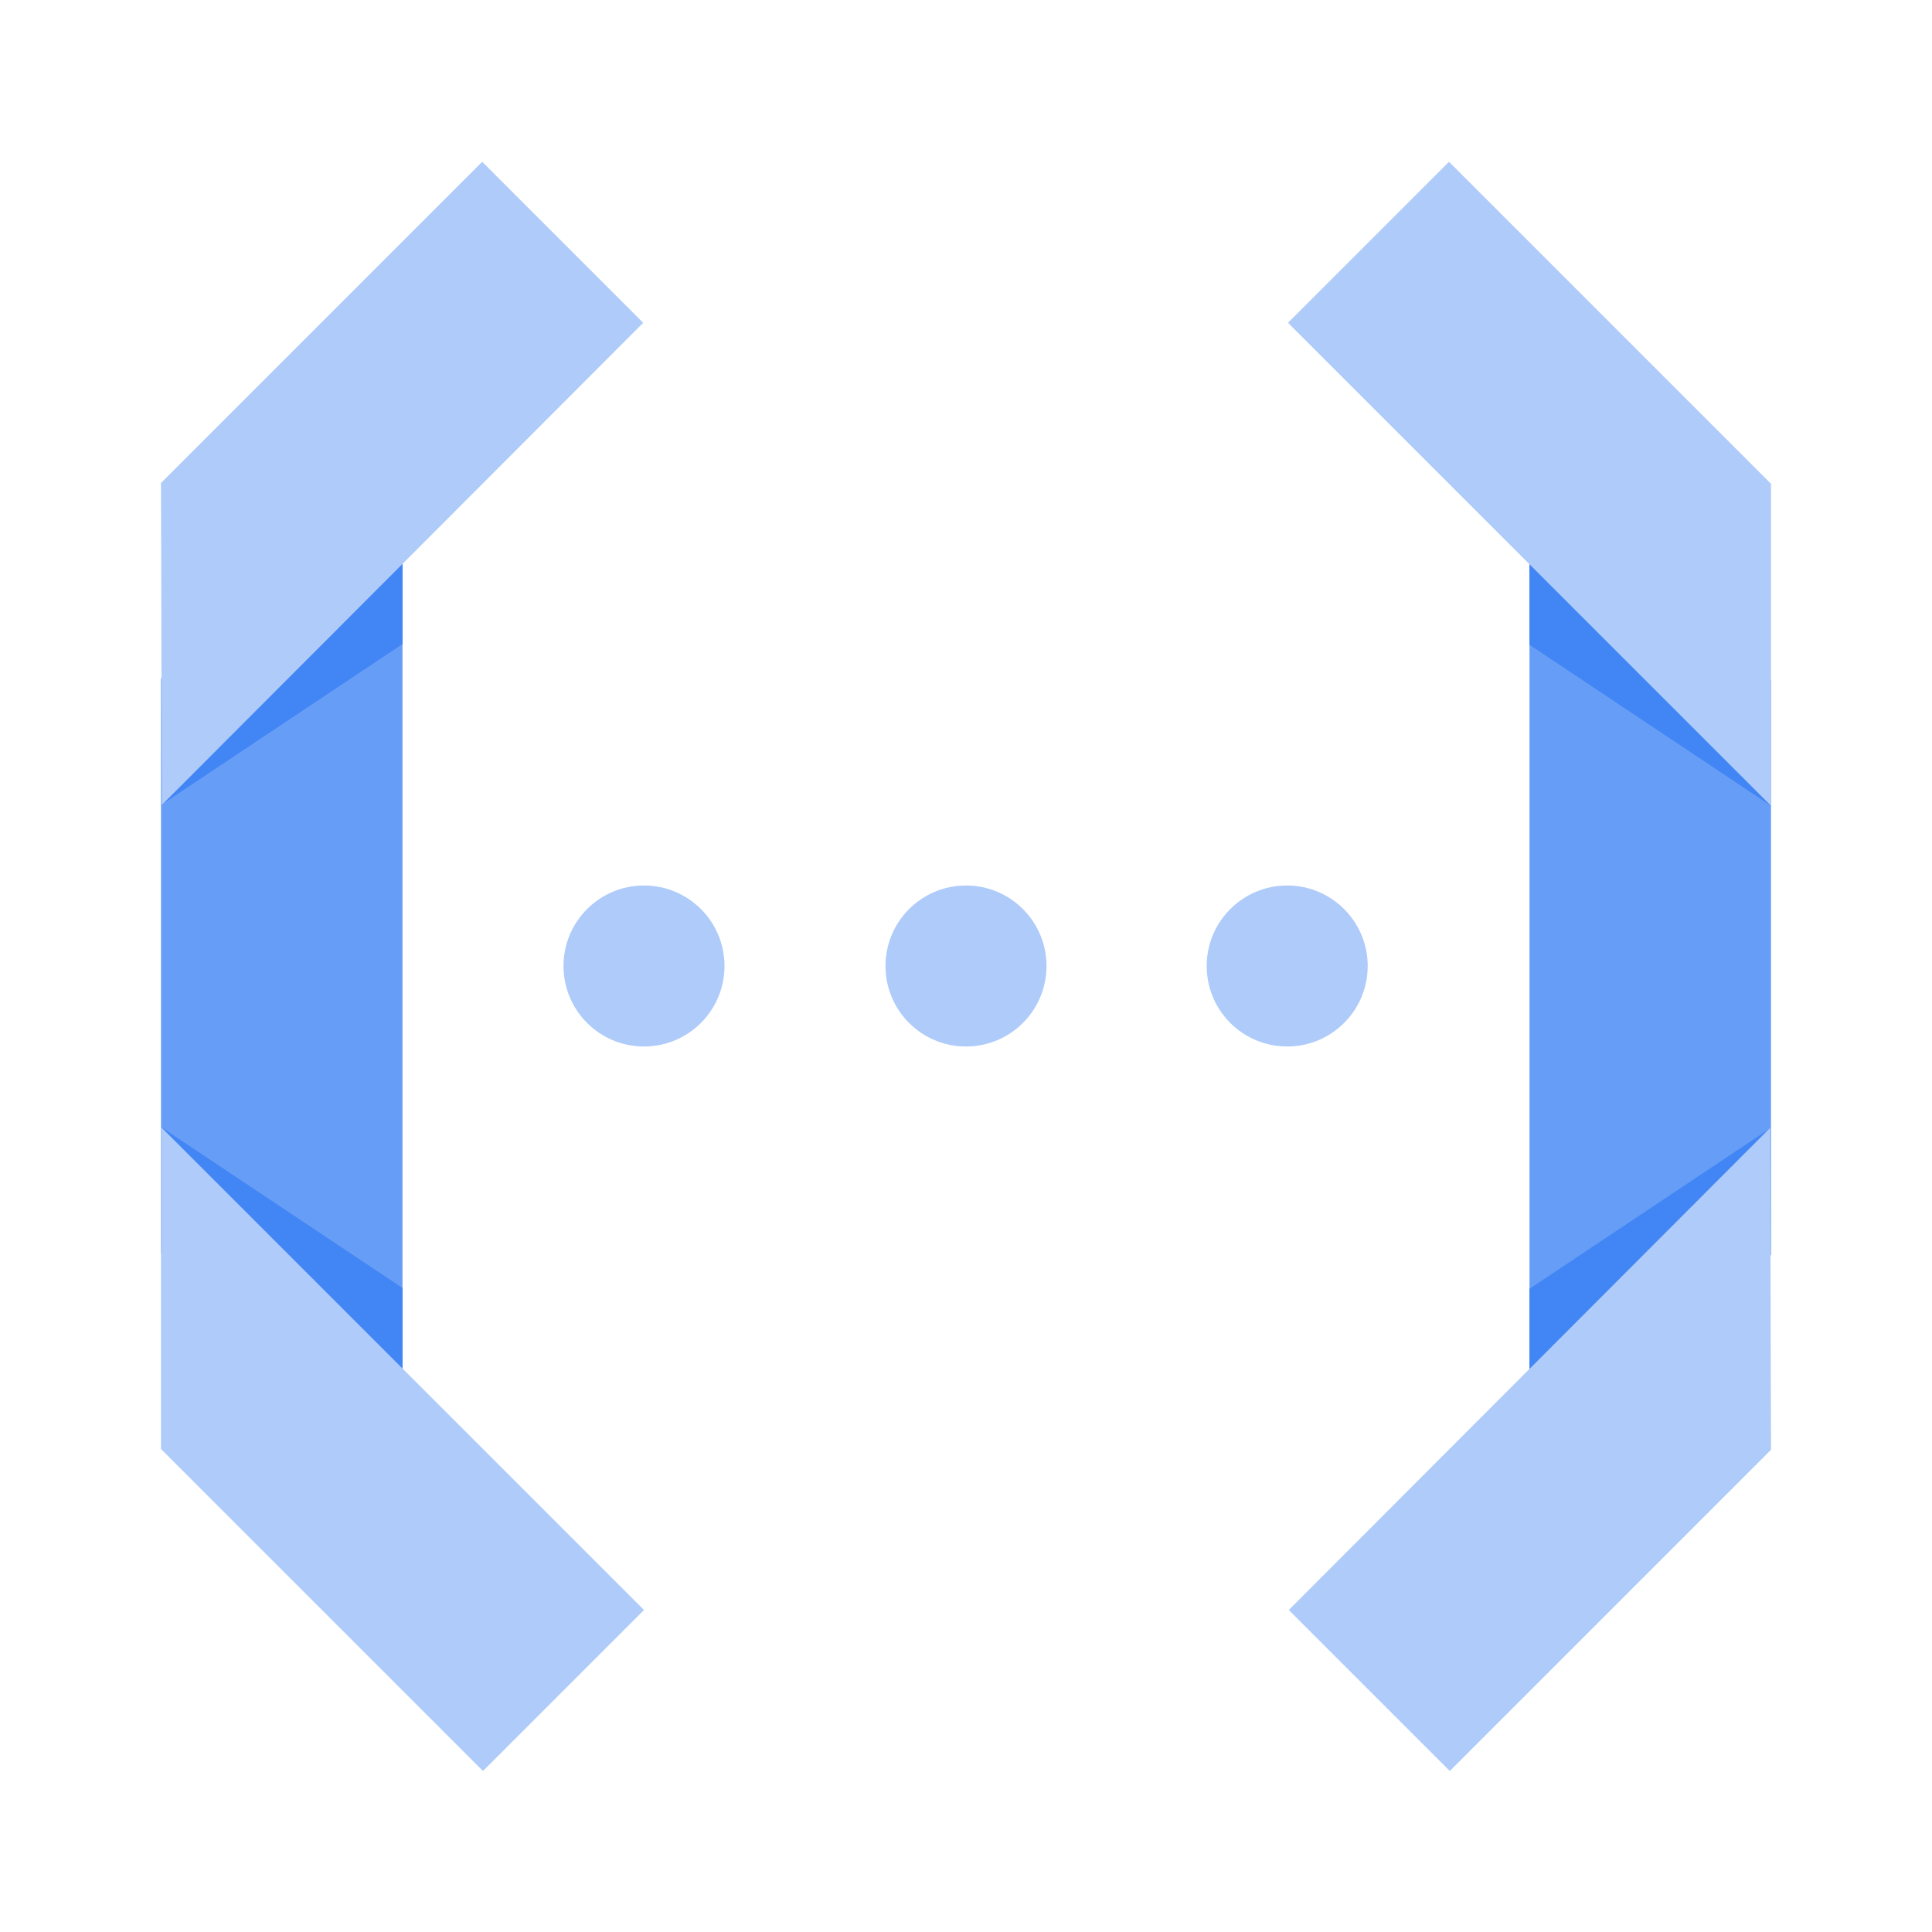
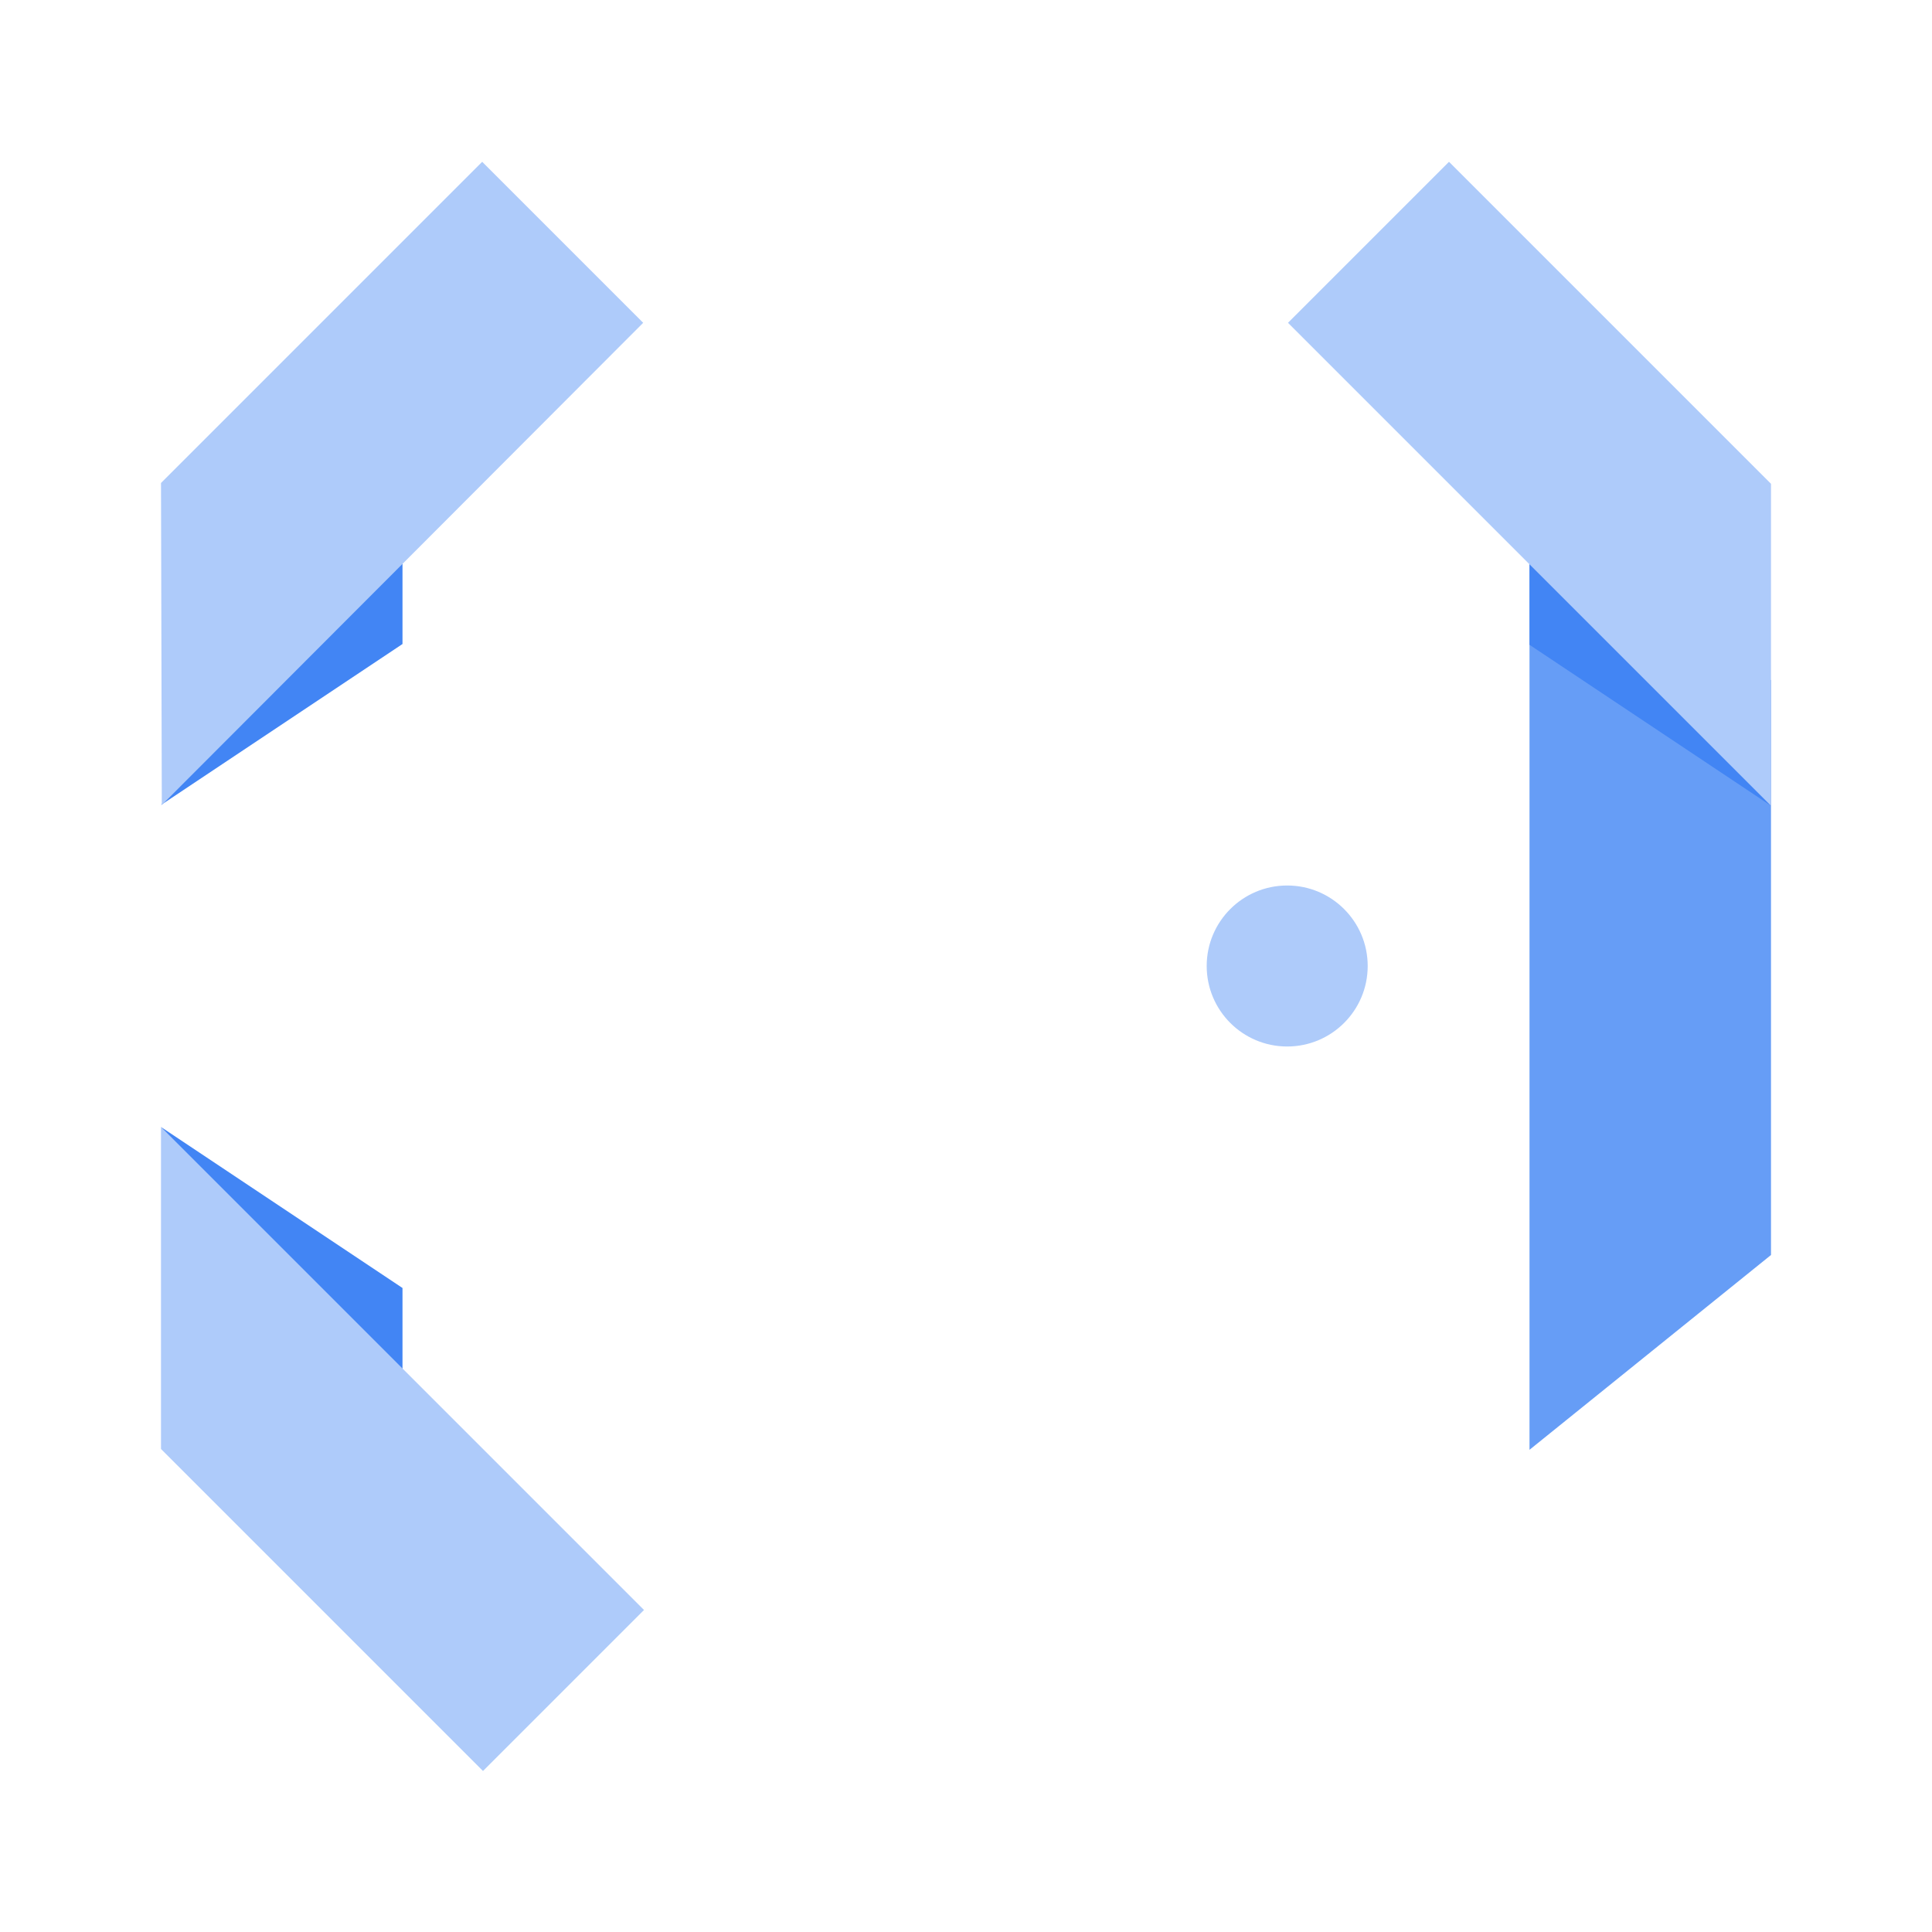
<svg xmlns="http://www.w3.org/2000/svg" width="60" height="60" viewBox="0 0 60 60" fill="none">
-   <path d="M5 38.9L12.5 45V15L5 21.075V38.9Z" fill="#669DF6" />
  <path d="M5 25L12.5 20V15L5 25Z" fill="#4285F4" />
  <path d="M12.5 45V40L5 35L12.5 45Z" fill="#4285F4" />
  <path d="M20 50L5 35V45L15 55L20 50Z" fill="#AECBFA" />
  <path d="M14.975 5.025L5 15L5.025 25L19.975 10.025L14.975 5.025Z" fill="#AECBFA" />
  <path d="M55 21.125L47.5 15.025V45.025L55 38.975V21.125Z" fill="#669DF6" />
-   <path d="M55 35.025L47.5 40.025V45.025L55 35.025Z" fill="#4285F4" />
  <path d="M47.5 15.025V20.025L55 25.025L47.5 15.025Z" fill="#4285F4" />
  <path d="M40 10.025L55 25.025V15.025L45 5.025L40 10.025Z" fill="#AECBFA" />
-   <path d="M45.025 55L55 45.025L54.975 35.025L40.025 50L45.025 55Z" fill="#AECBFA" />
-   <path d="M20 32.5C21.381 32.5 22.5 31.381 22.5 30C22.5 28.619 21.381 27.5 20 27.5C18.619 27.5 17.5 28.619 17.5 30C17.5 31.381 18.619 32.5 20 32.5Z" fill="#AECBFA" />
-   <path d="M30 32.5C31.381 32.5 32.5 31.381 32.5 30C32.5 28.619 31.381 27.5 30 27.5C28.619 27.5 27.5 28.619 27.5 30C27.5 31.381 28.619 32.5 30 32.5Z" fill="#AECBFA" />
  <path d="M39.975 32.5C41.355 32.5 42.475 31.381 42.475 30C42.475 28.619 41.355 27.5 39.975 27.5C38.594 27.5 37.475 28.619 37.475 30C37.475 31.381 38.594 32.5 39.975 32.5Z" fill="#AECBFA" />
</svg>